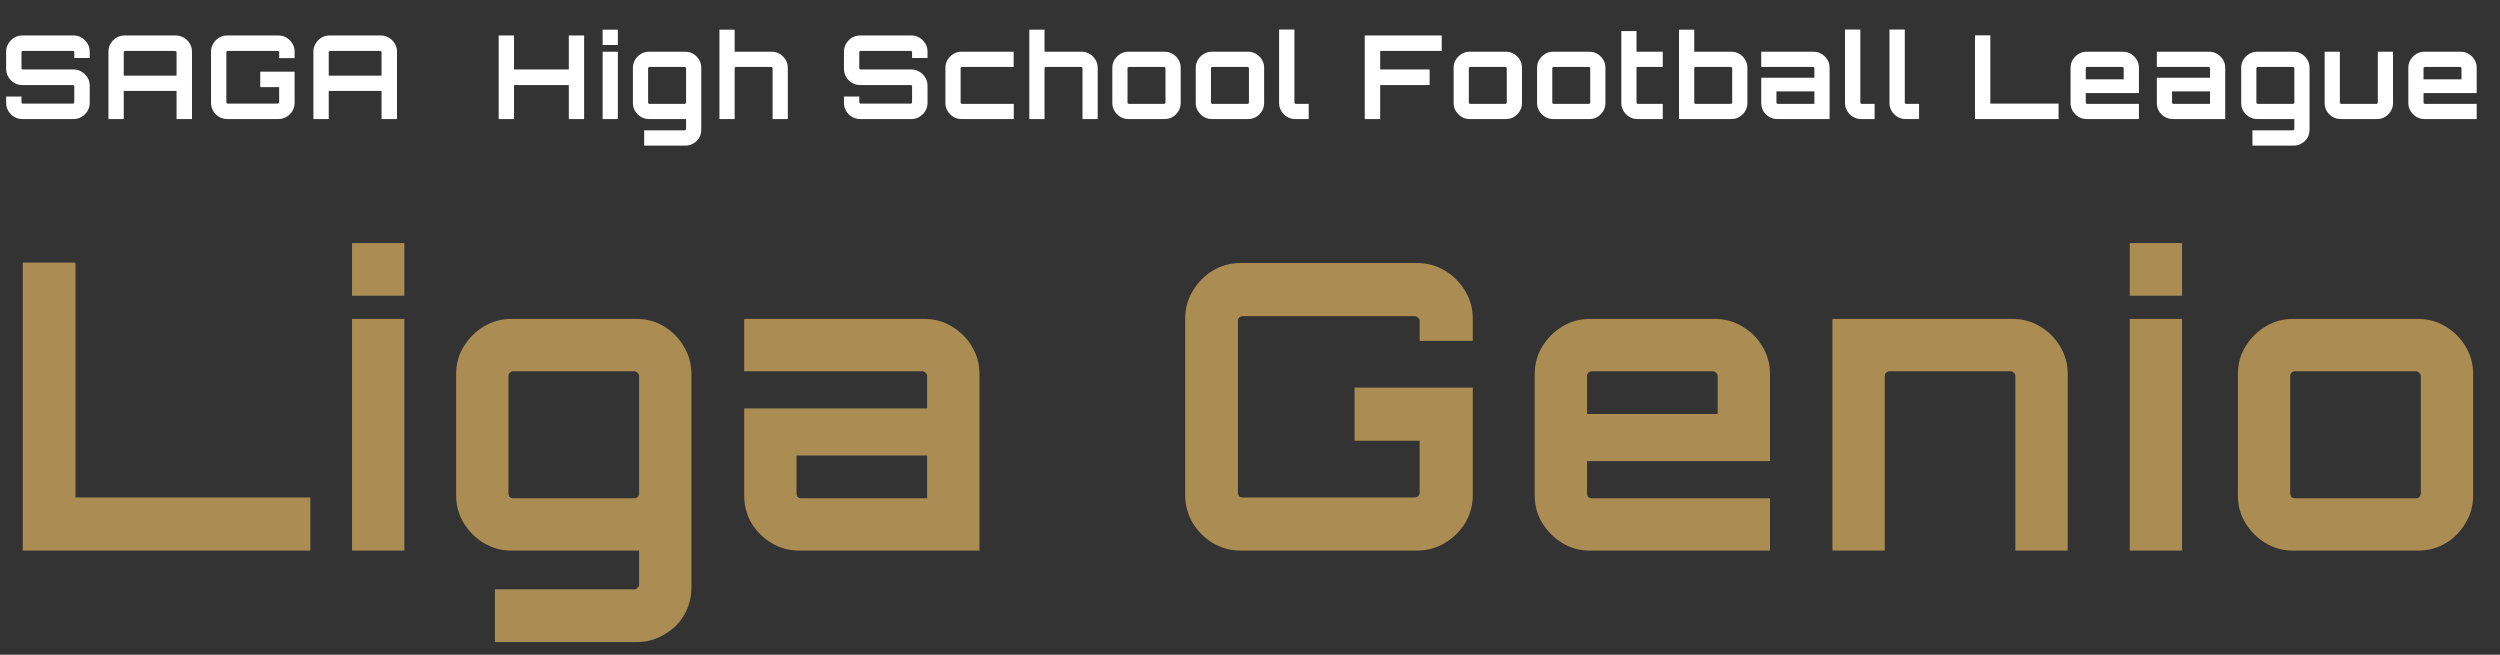
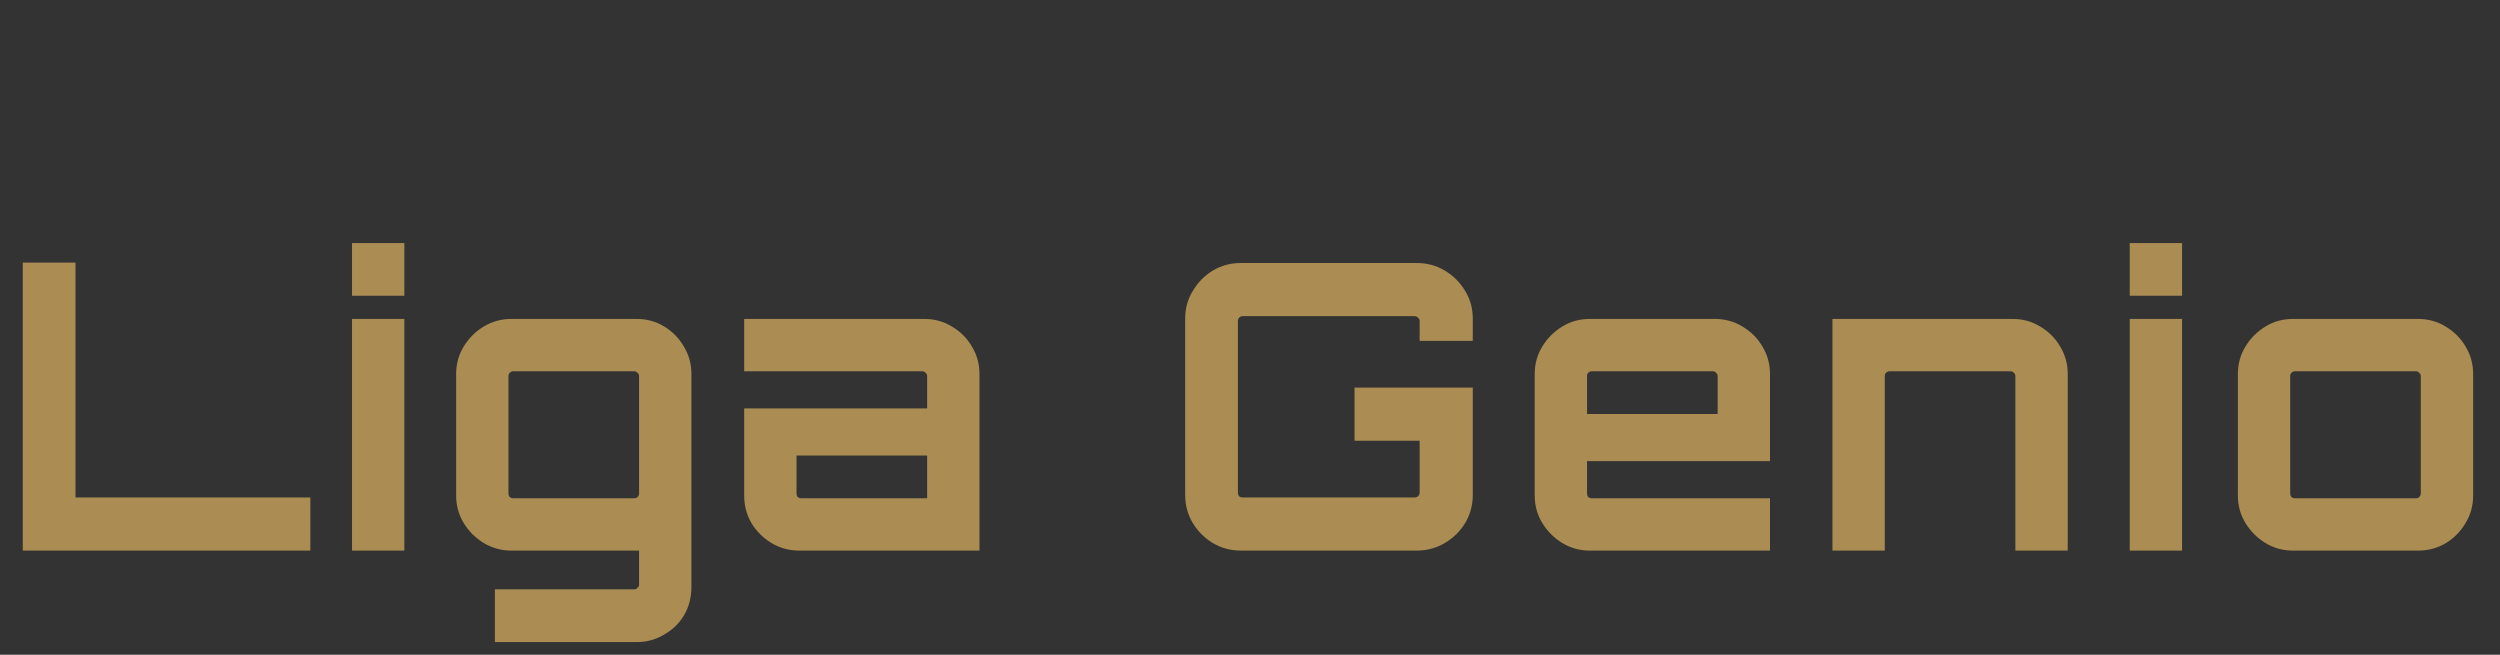
<svg xmlns="http://www.w3.org/2000/svg" width="168" height="44" viewBox="0 0 168 44" fill="none">
  <rect x="0" y="0" width="168" height="44" fill="#333333" stroke="none" />
-   <path d="M1.498 8C1.3 8 1.118 7.951 0.952 7.852C0.79 7.753 0.66 7.623 0.562 7.462C0.463 7.295 0.413 7.113 0.413 6.916L0.413 6.487L1.443 6.487L1.443 6.869C1.443 6.895 1.451 6.918 1.466 6.939C1.487 6.955 1.511 6.963 1.537 6.963L4.898 6.963C4.924 6.963 4.945 6.955 4.961 6.939C4.982 6.918 4.992 6.895 4.992 6.869L4.992 5.8C4.992 5.774 4.982 5.754 4.961 5.738C4.945 5.722 4.924 5.715 4.898 5.715L1.498 5.715C1.3 5.715 1.118 5.665 0.952 5.566C0.79 5.468 0.66 5.338 0.562 5.176C0.463 5.01 0.413 4.825 0.413 4.623L0.413 3.468C0.413 3.271 0.463 3.091 0.562 2.93C0.66 2.764 0.79 2.631 0.952 2.532C1.118 2.433 1.3 2.384 1.498 2.384L4.945 2.384C5.143 2.384 5.322 2.433 5.483 2.532C5.65 2.631 5.782 2.764 5.881 2.93C5.98 3.091 6.029 3.271 6.029 3.468L6.029 3.897L4.992 3.897L4.992 3.515C4.992 3.489 4.982 3.468 4.961 3.453C4.945 3.432 4.924 3.421 4.898 3.421L1.537 3.421C1.511 3.421 1.487 3.432 1.466 3.453C1.451 3.468 1.443 3.489 1.443 3.515L1.443 4.584C1.443 4.61 1.451 4.63 1.466 4.646C1.487 4.662 1.511 4.669 1.537 4.669L4.945 4.669C5.143 4.669 5.322 4.719 5.483 4.818C5.65 4.916 5.782 5.049 5.881 5.215C5.98 5.377 6.029 5.559 6.029 5.761L6.029 6.916C6.029 7.113 5.98 7.295 5.881 7.462C5.782 7.623 5.65 7.753 5.483 7.852C5.322 7.951 5.143 8 4.945 8L1.498 8ZM7.287 8L7.287 3.468C7.287 3.271 7.336 3.091 7.435 2.93C7.534 2.764 7.664 2.631 7.825 2.532C7.991 2.433 8.173 2.384 8.371 2.384L11.81 2.384C12.008 2.384 12.19 2.433 12.357 2.532C12.523 2.631 12.655 2.764 12.754 2.93C12.853 3.091 12.902 3.271 12.902 3.468L12.902 8L11.865 8L11.865 6.112L8.316 6.112L8.316 8L7.287 8ZM8.316 5.083L11.865 5.083L11.865 3.515C11.865 3.489 11.855 3.468 11.834 3.453C11.813 3.432 11.79 3.421 11.764 3.421L8.41 3.421C8.384 3.421 8.36 3.432 8.34 3.453C8.324 3.468 8.316 3.489 8.316 3.515L8.316 5.083ZM15.265 8C15.068 8 14.886 7.951 14.72 7.852C14.558 7.753 14.428 7.623 14.329 7.462C14.231 7.295 14.181 7.113 14.181 6.916L14.181 3.468C14.181 3.271 14.231 3.091 14.329 2.93C14.428 2.764 14.558 2.631 14.72 2.532C14.886 2.433 15.068 2.384 15.265 2.384L18.705 2.384C18.903 2.384 19.085 2.433 19.251 2.532C19.418 2.631 19.55 2.764 19.649 2.93C19.748 3.091 19.797 3.271 19.797 3.468L19.797 3.905L18.76 3.905L18.76 3.515C18.76 3.489 18.75 3.468 18.729 3.453C18.708 3.432 18.684 3.421 18.659 3.421L15.305 3.421C15.278 3.421 15.255 3.432 15.234 3.453C15.219 3.468 15.211 3.489 15.211 3.515L15.211 6.869C15.211 6.895 15.219 6.918 15.234 6.939C15.255 6.955 15.278 6.963 15.305 6.963L18.659 6.963C18.684 6.963 18.708 6.955 18.729 6.939C18.75 6.918 18.76 6.895 18.76 6.869L18.76 5.855L17.488 5.855L17.488 4.818L19.797 4.818L19.797 6.916C19.797 7.113 19.748 7.295 19.649 7.462C19.55 7.623 19.418 7.753 19.251 7.852C19.085 7.951 18.903 8 18.705 8L15.265 8ZM21.061 8L21.061 3.468C21.061 3.271 21.111 3.091 21.21 2.93C21.308 2.764 21.439 2.631 21.6 2.532C21.766 2.433 21.948 2.384 22.146 2.384L25.585 2.384C25.783 2.384 25.965 2.433 26.131 2.532C26.298 2.631 26.43 2.764 26.529 2.93C26.628 3.091 26.677 3.271 26.677 3.468L26.677 8L25.64 8L25.64 6.112L22.091 6.112L22.091 8L21.061 8ZM22.091 5.083L25.64 5.083L25.64 3.515C25.64 3.489 25.63 3.468 25.609 3.453C25.588 3.432 25.565 3.421 25.539 3.421L22.185 3.421C22.159 3.421 22.135 3.432 22.114 3.453C22.099 3.468 22.091 3.489 22.091 3.515L22.091 5.083ZM33.512 8L33.512 2.384L34.542 2.384L34.542 4.669L38.224 4.669L38.224 2.384L39.253 2.384L39.253 8L38.224 8L38.224 5.715L34.542 5.715L34.542 8L33.512 8ZM40.498 8L40.498 3.476L41.52 3.476L41.52 8L40.498 8ZM40.498 3.024L40.498 1.994L41.52 1.994L41.52 3.024L40.498 3.024ZM43.288 9.786L43.288 8.757L46.01 8.757C46.036 8.757 46.057 8.746 46.072 8.725C46.093 8.71 46.104 8.689 46.104 8.663L46.104 8L43.608 8C43.415 8 43.236 7.951 43.069 7.852C42.908 7.753 42.778 7.623 42.679 7.462C42.581 7.301 42.531 7.121 42.531 6.924L42.531 4.552C42.531 4.355 42.581 4.175 42.679 4.014C42.778 3.853 42.908 3.723 43.069 3.624C43.236 3.525 43.415 3.476 43.608 3.476L46.057 3.476C46.254 3.476 46.434 3.525 46.595 3.624C46.756 3.723 46.884 3.853 46.977 4.014C47.076 4.175 47.125 4.355 47.125 4.552L47.125 8.71C47.125 8.913 47.079 9.095 46.985 9.256C46.891 9.417 46.761 9.544 46.595 9.638C46.434 9.737 46.254 9.786 46.057 9.786L43.288 9.786ZM43.647 6.978L46.01 6.978C46.036 6.978 46.057 6.97 46.072 6.955C46.093 6.934 46.104 6.911 46.104 6.885L46.104 4.591C46.104 4.565 46.093 4.545 46.072 4.529C46.057 4.508 46.036 4.498 46.01 4.498L43.647 4.498C43.621 4.498 43.597 4.508 43.576 4.529C43.561 4.545 43.553 4.565 43.553 4.591L43.553 6.885C43.553 6.911 43.561 6.934 43.576 6.955C43.597 6.97 43.621 6.978 43.647 6.978ZM48.347 8L48.347 1.994L49.369 1.994L49.369 3.476L51.865 3.476C52.062 3.476 52.242 3.525 52.403 3.624C52.564 3.723 52.694 3.853 52.793 4.014C52.892 4.175 52.941 4.355 52.941 4.552L52.941 8L51.919 8L51.919 4.591C51.919 4.565 51.909 4.545 51.888 4.529C51.873 4.508 51.852 4.498 51.826 4.498L49.462 4.498C49.436 4.498 49.413 4.508 49.392 4.529C49.377 4.545 49.369 4.565 49.369 4.591L49.369 8L48.347 8ZM57.798 8C57.6 8 57.418 7.951 57.252 7.852C57.091 7.753 56.961 7.623 56.862 7.462C56.763 7.295 56.714 7.113 56.714 6.916L56.714 6.487L57.743 6.487L57.743 6.869C57.743 6.895 57.751 6.918 57.767 6.939C57.787 6.955 57.811 6.963 57.837 6.963L61.199 6.963C61.225 6.963 61.245 6.955 61.261 6.939C61.282 6.918 61.292 6.895 61.292 6.869L61.292 5.8C61.292 5.774 61.282 5.754 61.261 5.738C61.245 5.722 61.225 5.715 61.199 5.715L57.798 5.715C57.6 5.715 57.418 5.665 57.252 5.566C57.091 5.468 56.961 5.338 56.862 5.176C56.763 5.01 56.714 4.825 56.714 4.623L56.714 3.468C56.714 3.271 56.763 3.091 56.862 2.93C56.961 2.764 57.091 2.631 57.252 2.532C57.418 2.433 57.6 2.384 57.798 2.384L61.245 2.384C61.443 2.384 61.622 2.433 61.784 2.532C61.95 2.631 62.083 2.764 62.181 2.93C62.28 3.091 62.33 3.271 62.33 3.468L62.33 3.897L61.292 3.897L61.292 3.515C61.292 3.489 61.282 3.468 61.261 3.453C61.245 3.432 61.225 3.421 61.199 3.421L57.837 3.421C57.811 3.421 57.787 3.432 57.767 3.453C57.751 3.468 57.743 3.489 57.743 3.515L57.743 4.584C57.743 4.61 57.751 4.63 57.767 4.646C57.787 4.662 57.811 4.669 57.837 4.669L61.245 4.669C61.443 4.669 61.622 4.719 61.784 4.818C61.95 4.916 62.083 5.049 62.181 5.215C62.28 5.377 62.33 5.559 62.33 5.761L62.33 6.916C62.33 7.113 62.28 7.295 62.181 7.462C62.083 7.623 61.95 7.753 61.784 7.852C61.622 7.951 61.443 8 61.245 8L57.798 8ZM64.609 8C64.411 8 64.231 7.951 64.07 7.852C63.909 7.753 63.779 7.623 63.68 7.462C63.581 7.301 63.532 7.121 63.532 6.924L63.532 4.552C63.532 4.355 63.581 4.175 63.68 4.014C63.779 3.853 63.909 3.723 64.07 3.624C64.231 3.525 64.411 3.476 64.609 3.476L68.118 3.476L68.118 4.498L64.647 4.498C64.621 4.498 64.598 4.508 64.577 4.529C64.562 4.545 64.554 4.565 64.554 4.591L64.554 6.885C64.554 6.911 64.562 6.934 64.577 6.955C64.598 6.97 64.621 6.978 64.647 6.978L68.126 6.978L68.126 8L64.609 8ZM69.171 8L69.171 1.994L70.193 1.994L70.193 3.476L72.689 3.476C72.886 3.476 73.066 3.525 73.227 3.624C73.388 3.723 73.518 3.853 73.617 4.014C73.716 4.175 73.765 4.355 73.765 4.552L73.765 8L72.743 8L72.743 4.591C72.743 4.565 72.733 4.545 72.712 4.529C72.697 4.508 72.676 4.498 72.65 4.498L70.286 4.498C70.26 4.498 70.237 4.508 70.216 4.529C70.201 4.545 70.193 4.565 70.193 4.591L70.193 8L69.171 8ZM75.824 8C75.626 8 75.447 7.951 75.286 7.852C75.125 7.753 74.995 7.623 74.896 7.462C74.797 7.301 74.748 7.121 74.748 6.924L74.748 4.552C74.748 4.355 74.797 4.175 74.896 4.014C74.995 3.853 75.125 3.723 75.286 3.624C75.447 3.525 75.626 3.476 75.824 3.476L78.265 3.476C78.463 3.476 78.642 3.525 78.804 3.624C78.97 3.723 79.1 3.853 79.194 4.014C79.292 4.175 79.342 4.355 79.342 4.552L79.342 6.924C79.342 7.121 79.292 7.301 79.194 7.462C79.1 7.623 78.973 7.753 78.811 7.852C78.65 7.951 78.468 8 78.265 8L75.824 8ZM75.863 6.978L78.226 6.978C78.252 6.978 78.273 6.97 78.289 6.955C78.31 6.934 78.32 6.911 78.32 6.885L78.32 4.591C78.32 4.565 78.31 4.545 78.289 4.529C78.273 4.508 78.252 4.498 78.226 4.498L75.863 4.498C75.837 4.498 75.814 4.508 75.793 4.529C75.777 4.545 75.769 4.565 75.769 4.591L75.769 6.885C75.769 6.911 75.777 6.934 75.793 6.955C75.814 6.97 75.837 6.978 75.863 6.978ZM81.432 8C81.234 8 81.055 7.951 80.894 7.852C80.732 7.753 80.602 7.623 80.504 7.462C80.405 7.301 80.355 7.121 80.355 6.924L80.355 4.552C80.355 4.355 80.405 4.175 80.504 4.014C80.602 3.853 80.732 3.723 80.894 3.624C81.055 3.525 81.234 3.476 81.432 3.476L83.873 3.476C84.071 3.476 84.25 3.525 84.411 3.624C84.578 3.723 84.708 3.853 84.801 4.014C84.9 4.175 84.95 4.355 84.95 4.552L84.95 6.924C84.95 7.121 84.9 7.301 84.801 7.462C84.708 7.623 84.58 7.753 84.419 7.852C84.258 7.951 84.076 8 83.873 8L81.432 8ZM81.471 6.978L83.834 6.978C83.86 6.978 83.881 6.97 83.897 6.955C83.917 6.934 83.928 6.911 83.928 6.885L83.928 4.591C83.928 4.565 83.917 4.545 83.897 4.529C83.881 4.508 83.86 4.498 83.834 4.498L81.471 4.498C81.445 4.498 81.421 4.508 81.401 4.529C81.385 4.545 81.377 4.565 81.377 4.591L81.377 6.885C81.377 6.911 81.385 6.934 81.401 6.955C81.421 6.97 81.445 6.978 81.471 6.978ZM87.032 8C86.835 8 86.655 7.951 86.494 7.852C86.333 7.753 86.203 7.623 86.104 7.462C86.005 7.301 85.956 7.121 85.956 6.924L85.956 1.986L86.985 1.986L86.985 6.885C86.985 6.911 86.993 6.934 87.009 6.955C87.03 6.97 87.053 6.978 87.079 6.978L87.945 6.978L87.945 8L87.032 8ZM91.711 8L91.711 2.384L96.882 2.384L96.882 3.421L92.748 3.421L92.748 4.669L96.071 4.669L96.071 5.715L92.748 5.715L92.748 8L91.711 8ZM98.759 8C98.562 8 98.382 7.951 98.221 7.852C98.06 7.753 97.93 7.623 97.831 7.462C97.732 7.301 97.683 7.121 97.683 6.924L97.683 4.552C97.683 4.355 97.732 4.175 97.831 4.014C97.93 3.853 98.06 3.723 98.221 3.624C98.382 3.525 98.562 3.476 98.759 3.476L101.201 3.476C101.398 3.476 101.578 3.525 101.739 3.624C101.905 3.723 102.035 3.853 102.129 4.014C102.228 4.175 102.277 4.355 102.277 4.552L102.277 6.924C102.277 7.121 102.228 7.301 102.129 7.462C102.035 7.623 101.908 7.753 101.747 7.852C101.586 7.951 101.404 8 101.201 8L98.759 8ZM98.798 6.978L101.162 6.978C101.188 6.978 101.209 6.97 101.224 6.955C101.245 6.934 101.255 6.911 101.255 6.885L101.255 4.591C101.255 4.565 101.245 4.545 101.224 4.529C101.209 4.508 101.188 4.498 101.162 4.498L98.798 4.498C98.772 4.498 98.749 4.508 98.728 4.529C98.713 4.545 98.705 4.565 98.705 4.591L98.705 6.885C98.705 6.911 98.713 6.934 98.728 6.955C98.749 6.97 98.772 6.978 98.798 6.978ZM104.367 8C104.17 8 103.99 7.951 103.829 7.852C103.668 7.753 103.538 7.623 103.439 7.462C103.34 7.301 103.291 7.121 103.291 6.924L103.291 4.552C103.291 4.355 103.34 4.175 103.439 4.014C103.538 3.853 103.668 3.723 103.829 3.624C103.99 3.525 104.17 3.476 104.367 3.476L106.809 3.476C107.006 3.476 107.186 3.525 107.347 3.624C107.513 3.723 107.643 3.853 107.737 4.014C107.836 4.175 107.885 4.355 107.885 4.552L107.885 6.924C107.885 7.121 107.836 7.301 107.737 7.462C107.643 7.623 107.516 7.753 107.355 7.852C107.193 7.951 107.011 8 106.809 8L104.367 8ZM104.406 6.978L106.77 6.978C106.796 6.978 106.816 6.97 106.832 6.955C106.853 6.934 106.863 6.911 106.863 6.885L106.863 4.591C106.863 4.565 106.853 4.545 106.832 4.529C106.816 4.508 106.796 4.498 106.77 4.498L104.406 4.498C104.38 4.498 104.357 4.508 104.336 4.529C104.32 4.545 104.313 4.565 104.313 4.591L104.313 6.885C104.313 6.911 104.32 6.934 104.336 6.955C104.357 6.97 104.38 6.978 104.406 6.978ZM110.029 8C109.831 8 109.652 7.951 109.49 7.852C109.329 7.753 109.199 7.623 109.1 7.462C109.002 7.301 108.952 7.121 108.952 6.924L108.952 2.088L109.974 2.088L109.974 3.476L111.737 3.476L111.737 4.498L109.974 4.498L109.974 6.885C109.974 6.911 109.982 6.934 109.997 6.955C110.018 6.97 110.042 6.978 110.068 6.978L111.737 6.978L111.737 8L110.029 8ZM112.831 8L112.831 1.994L113.853 1.994L113.853 3.476L116.349 3.476C116.546 3.476 116.726 3.525 116.887 3.624C117.053 3.723 117.183 3.853 117.277 4.014C117.376 4.175 117.425 4.355 117.425 4.552L117.425 6.924C117.425 7.121 117.376 7.301 117.277 7.462C117.183 7.623 117.053 7.753 116.887 7.852C116.726 7.951 116.546 8 116.349 8L112.831 8ZM113.946 6.978L116.31 6.978C116.336 6.978 116.357 6.97 116.372 6.955C116.393 6.934 116.403 6.911 116.403 6.885L116.403 4.591C116.403 4.565 116.393 4.545 116.372 4.529C116.357 4.508 116.336 4.498 116.31 4.498L113.946 4.498C113.92 4.498 113.897 4.508 113.876 4.529C113.861 4.545 113.853 4.565 113.853 4.591L113.853 6.885C113.853 6.911 113.861 6.934 113.876 6.955C113.897 6.97 113.92 6.978 113.946 6.978ZM119.431 8C119.234 8 119.052 7.951 118.885 7.852C118.724 7.753 118.594 7.623 118.495 7.462C118.402 7.301 118.355 7.121 118.355 6.924L118.355 5.223L121.927 5.223L121.927 4.591C121.927 4.565 121.917 4.545 121.896 4.529C121.88 4.508 121.86 4.498 121.834 4.498L118.355 4.498L118.355 3.476L121.873 3.476C122.07 3.476 122.25 3.525 122.411 3.624C122.577 3.723 122.707 3.853 122.801 4.014C122.9 4.175 122.949 4.355 122.949 4.552L122.949 8L119.431 8ZM119.47 6.978L121.927 6.978L121.927 6.144L119.377 6.144L119.377 6.885C119.377 6.911 119.384 6.934 119.4 6.955C119.421 6.97 119.444 6.978 119.47 6.978ZM125.062 8C124.864 8 124.685 7.951 124.524 7.852C124.362 7.753 124.232 7.623 124.134 7.462C124.035 7.301 123.985 7.121 123.985 6.924L123.985 1.986L125.015 1.986L125.015 6.885C125.015 6.911 125.023 6.934 125.038 6.955C125.059 6.97 125.083 6.978 125.109 6.978L125.974 6.978L125.974 8L125.062 8ZM128.049 8C127.852 8 127.672 7.951 127.511 7.852C127.35 7.753 127.22 7.623 127.121 7.462C127.022 7.301 126.973 7.121 126.973 6.924L126.973 1.986L128.002 1.986L128.002 6.885C128.002 6.911 128.01 6.934 128.026 6.955C128.047 6.97 128.07 6.978 128.096 6.978L128.962 6.978L128.962 8L128.049 8ZM132.72 8L132.72 2.376L133.75 2.376L133.75 6.963L138.336 6.963L138.336 8L132.72 8ZM140.218 8C140.021 8 139.841 7.951 139.68 7.852C139.519 7.753 139.389 7.623 139.29 7.462C139.191 7.301 139.142 7.121 139.142 6.924L139.142 4.552C139.142 4.355 139.191 4.175 139.29 4.014C139.389 3.853 139.519 3.723 139.68 3.624C139.841 3.525 140.021 3.476 140.218 3.476L142.66 3.476C142.857 3.476 143.037 3.525 143.198 3.624C143.364 3.723 143.494 3.853 143.588 4.014C143.687 4.175 143.736 4.355 143.736 4.552L143.736 6.253L140.164 6.253L140.164 6.885C140.164 6.911 140.171 6.934 140.187 6.955C140.208 6.97 140.231 6.978 140.257 6.978L143.736 6.978L143.736 8L140.218 8ZM140.164 5.332L142.714 5.332L142.714 4.591C142.714 4.565 142.704 4.545 142.683 4.529C142.667 4.508 142.647 4.498 142.621 4.498L140.257 4.498C140.231 4.498 140.208 4.508 140.187 4.529C140.171 4.545 140.164 4.565 140.164 4.591L140.164 5.332ZM146.017 8C145.819 8 145.637 7.951 145.471 7.852C145.309 7.753 145.179 7.623 145.081 7.462C144.987 7.301 144.94 7.121 144.94 6.924L144.94 5.223L148.513 5.223L148.513 4.591C148.513 4.565 148.502 4.545 148.481 4.529C148.466 4.508 148.445 4.498 148.419 4.498L144.94 4.498L144.94 3.476L148.458 3.476C148.656 3.476 148.835 3.525 148.996 3.624C149.163 3.723 149.293 3.853 149.386 4.014C149.485 4.175 149.534 4.355 149.534 4.552L149.534 8L146.017 8ZM146.056 6.978L148.513 6.978L148.513 6.144L145.962 6.144L145.962 6.885C145.962 6.911 145.97 6.934 145.985 6.955C146.006 6.97 146.03 6.978 146.056 6.978ZM151.364 9.786L151.364 8.757L154.086 8.757C154.112 8.757 154.133 8.746 154.148 8.725C154.169 8.71 154.179 8.689 154.179 8.663L154.179 8L151.683 8C151.491 8 151.312 7.951 151.145 7.852C150.984 7.753 150.854 7.623 150.755 7.462C150.656 7.301 150.607 7.121 150.607 6.924L150.607 4.552C150.607 4.355 150.656 4.175 150.755 4.014C150.854 3.853 150.984 3.723 151.145 3.624C151.312 3.525 151.491 3.476 151.683 3.476L154.133 3.476C154.33 3.476 154.51 3.525 154.671 3.624C154.832 3.723 154.959 3.853 155.053 4.014C155.152 4.175 155.201 4.355 155.201 4.552L155.201 8.71C155.201 8.913 155.154 9.095 155.061 9.256C154.967 9.417 154.837 9.544 154.671 9.638C154.51 9.737 154.33 9.786 154.133 9.786L151.364 9.786ZM151.722 6.978L154.086 6.978C154.112 6.978 154.133 6.97 154.148 6.955C154.169 6.934 154.179 6.911 154.179 6.885L154.179 4.591C154.179 4.565 154.169 4.545 154.148 4.529C154.133 4.508 154.112 4.498 154.086 4.498L151.722 4.498C151.696 4.498 151.673 4.508 151.652 4.529C151.637 4.545 151.629 4.565 151.629 4.591L151.629 6.885C151.629 6.911 151.637 6.934 151.652 6.955C151.673 6.97 151.696 6.978 151.722 6.978ZM157.293 8C157.096 8 156.914 7.951 156.747 7.852C156.586 7.753 156.456 7.623 156.357 7.462C156.264 7.301 156.217 7.121 156.217 6.924L156.217 3.476L157.239 3.476L157.239 6.885C157.239 6.911 157.246 6.934 157.262 6.955C157.283 6.97 157.306 6.978 157.332 6.978L159.696 6.978C159.722 6.978 159.742 6.97 159.758 6.955C159.779 6.934 159.789 6.911 159.789 6.885L159.789 3.476L160.811 3.476L160.811 6.924C160.811 7.121 160.762 7.301 160.663 7.462C160.569 7.623 160.442 7.753 160.281 7.852C160.119 7.951 159.937 8 159.735 8L157.293 8ZM162.916 8C162.718 8 162.539 7.951 162.378 7.852C162.217 7.753 162.087 7.623 161.988 7.462C161.889 7.301 161.84 7.121 161.84 6.924L161.84 4.552C161.84 4.355 161.889 4.175 161.988 4.014C162.087 3.853 162.217 3.723 162.378 3.624C162.539 3.525 162.718 3.476 162.916 3.476L165.357 3.476C165.555 3.476 165.734 3.525 165.896 3.624C166.062 3.723 166.192 3.853 166.286 4.014C166.384 4.175 166.434 4.355 166.434 4.552L166.434 6.253L162.861 6.253L162.861 6.885C162.861 6.911 162.869 6.934 162.885 6.955C162.906 6.97 162.929 6.978 162.955 6.978L166.434 6.978L166.434 8L162.916 8ZM162.861 5.332L165.412 5.332L165.412 4.591C165.412 4.565 165.402 4.545 165.381 4.529C165.365 4.508 165.344 4.498 165.318 4.498L162.955 4.498C162.929 4.498 162.906 4.508 162.885 4.529C162.869 4.545 162.861 4.565 162.861 4.591L162.861 5.332Z" fill="white" />
  <path d="M1.53 37V17.647H5.073V33.43H20.856V37H1.53ZM23.656 37V21.432H27.172V37H23.656ZM23.656 19.875V16.332H27.172V19.875H23.656ZM33.257 43.147V39.604H42.625C42.714 39.604 42.786 39.568 42.839 39.496C42.911 39.443 42.947 39.371 42.947 39.282V37H34.357C33.695 37 33.078 36.83 32.505 36.49C31.95 36.15 31.503 35.703 31.163 35.148C30.823 34.593 30.653 33.976 30.653 33.296V25.136C30.653 24.456 30.823 23.838 31.163 23.284C31.503 22.729 31.95 22.282 32.505 21.942C33.078 21.602 33.695 21.432 34.357 21.432H42.786C43.466 21.432 44.083 21.602 44.638 21.942C45.193 22.282 45.631 22.729 45.953 23.284C46.293 23.838 46.463 24.456 46.463 25.136V39.443C46.463 40.141 46.302 40.767 45.98 41.322C45.658 41.876 45.21 42.315 44.638 42.637C44.083 42.977 43.466 43.147 42.786 43.147H33.257ZM34.492 33.484H42.625C42.714 33.484 42.786 33.457 42.839 33.403C42.911 33.332 42.947 33.251 42.947 33.162V25.27C42.947 25.18 42.911 25.109 42.839 25.055C42.786 24.984 42.714 24.948 42.625 24.948H34.492C34.402 24.948 34.322 24.984 34.25 25.055C34.196 25.109 34.169 25.18 34.169 25.27V33.162C34.169 33.251 34.196 33.332 34.25 33.403C34.322 33.457 34.402 33.484 34.492 33.484ZM53.715 37C53.035 37 52.408 36.83 51.836 36.49C51.281 36.15 50.834 35.703 50.494 35.148C50.172 34.593 50.01 33.976 50.01 33.296V27.444H62.304V25.27C62.304 25.18 62.268 25.109 62.197 25.055C62.143 24.984 62.072 24.948 61.982 24.948H50.01V21.432H62.116C62.796 21.432 63.414 21.602 63.968 21.942C64.541 22.282 64.988 22.729 65.31 23.284C65.65 23.838 65.82 24.456 65.82 25.136V37H53.715ZM53.849 33.484H62.304V30.612H53.527V33.162C53.527 33.251 53.554 33.332 53.607 33.403C53.679 33.457 53.759 33.484 53.849 33.484ZM83.375 37C82.695 37 82.069 36.83 81.496 36.49C80.942 36.15 80.494 35.703 80.154 35.148C79.814 34.575 79.644 33.949 79.644 33.269V21.405C79.644 20.725 79.814 20.107 80.154 19.553C80.494 18.98 80.942 18.524 81.496 18.184C82.069 17.844 82.695 17.674 83.375 17.674H95.213C95.892 17.674 96.519 17.844 97.091 18.184C97.664 18.524 98.12 18.98 98.46 19.553C98.8 20.107 98.97 20.725 98.97 21.405V22.908H95.4V21.566C95.4 21.476 95.365 21.405 95.293 21.351C95.222 21.279 95.141 21.244 95.052 21.244H83.509C83.42 21.244 83.339 21.279 83.268 21.351C83.214 21.405 83.187 21.476 83.187 21.566V33.108C83.187 33.197 83.214 33.278 83.268 33.349C83.339 33.403 83.42 33.43 83.509 33.43H95.052C95.141 33.43 95.222 33.403 95.293 33.349C95.365 33.278 95.4 33.197 95.4 33.108V29.618H91.025V26.048H98.97V33.269C98.97 33.949 98.8 34.575 98.46 35.148C98.12 35.703 97.664 36.15 97.091 36.49C96.519 36.83 95.892 37 95.213 37H83.375ZM106.837 37C106.157 37 105.54 36.83 104.985 36.49C104.43 36.15 103.983 35.703 103.643 35.148C103.303 34.593 103.133 33.976 103.133 33.296V25.136C103.133 24.456 103.303 23.838 103.643 23.284C103.983 22.729 104.43 22.282 104.985 21.942C105.54 21.602 106.157 21.432 106.837 21.432H115.239C115.919 21.432 116.536 21.602 117.091 21.942C117.664 22.282 118.111 22.729 118.433 23.284C118.773 23.838 118.943 24.456 118.943 25.136V30.987H106.649V33.162C106.649 33.251 106.676 33.332 106.73 33.403C106.801 33.457 106.882 33.484 106.971 33.484H118.943V37H106.837ZM106.649 27.82H115.427V25.27C115.427 25.18 115.391 25.109 115.319 25.055C115.266 24.984 115.194 24.948 115.105 24.948H106.971C106.882 24.948 106.801 24.984 106.73 25.055C106.676 25.109 106.649 25.18 106.649 25.27V27.82ZM123.141 37V21.432H135.246C135.926 21.432 136.544 21.602 137.099 21.942C137.671 22.282 138.119 22.729 138.441 23.284C138.781 23.838 138.951 24.456 138.951 25.136V37H135.434V25.27C135.434 25.18 135.399 25.109 135.327 25.055C135.273 24.984 135.202 24.948 135.112 24.948H126.979C126.89 24.948 126.809 24.984 126.738 25.055C126.684 25.109 126.657 25.18 126.657 25.27V37H123.141ZM143.119 37V21.432H146.635V37H143.119ZM143.119 19.875V16.332H146.635V19.875H143.119ZM154.089 37C153.409 37 152.791 36.83 152.237 36.49C151.682 36.15 151.235 35.703 150.895 35.148C150.555 34.593 150.385 33.976 150.385 33.296V25.136C150.385 24.456 150.555 23.838 150.895 23.284C151.235 22.729 151.682 22.282 152.237 21.942C152.791 21.602 153.409 21.432 154.089 21.432H162.49C163.17 21.432 163.788 21.602 164.342 21.942C164.915 22.282 165.362 22.729 165.685 23.284C166.025 23.838 166.195 24.456 166.195 25.136V33.296C166.195 33.976 166.025 34.593 165.685 35.148C165.362 35.703 164.924 36.15 164.369 36.49C163.815 36.83 163.188 37 162.49 37H154.089ZM154.223 33.484H162.356C162.446 33.484 162.517 33.457 162.571 33.403C162.642 33.332 162.678 33.251 162.678 33.162V25.27C162.678 25.18 162.642 25.109 162.571 25.055C162.517 24.984 162.446 24.948 162.356 24.948H154.223C154.134 24.948 154.053 24.984 153.981 25.055C153.928 25.109 153.901 25.18 153.901 25.27V33.162C153.901 33.251 153.928 33.332 153.981 33.403C154.053 33.457 154.134 33.484 154.223 33.484Z" fill="#AB8D54" />
</svg>